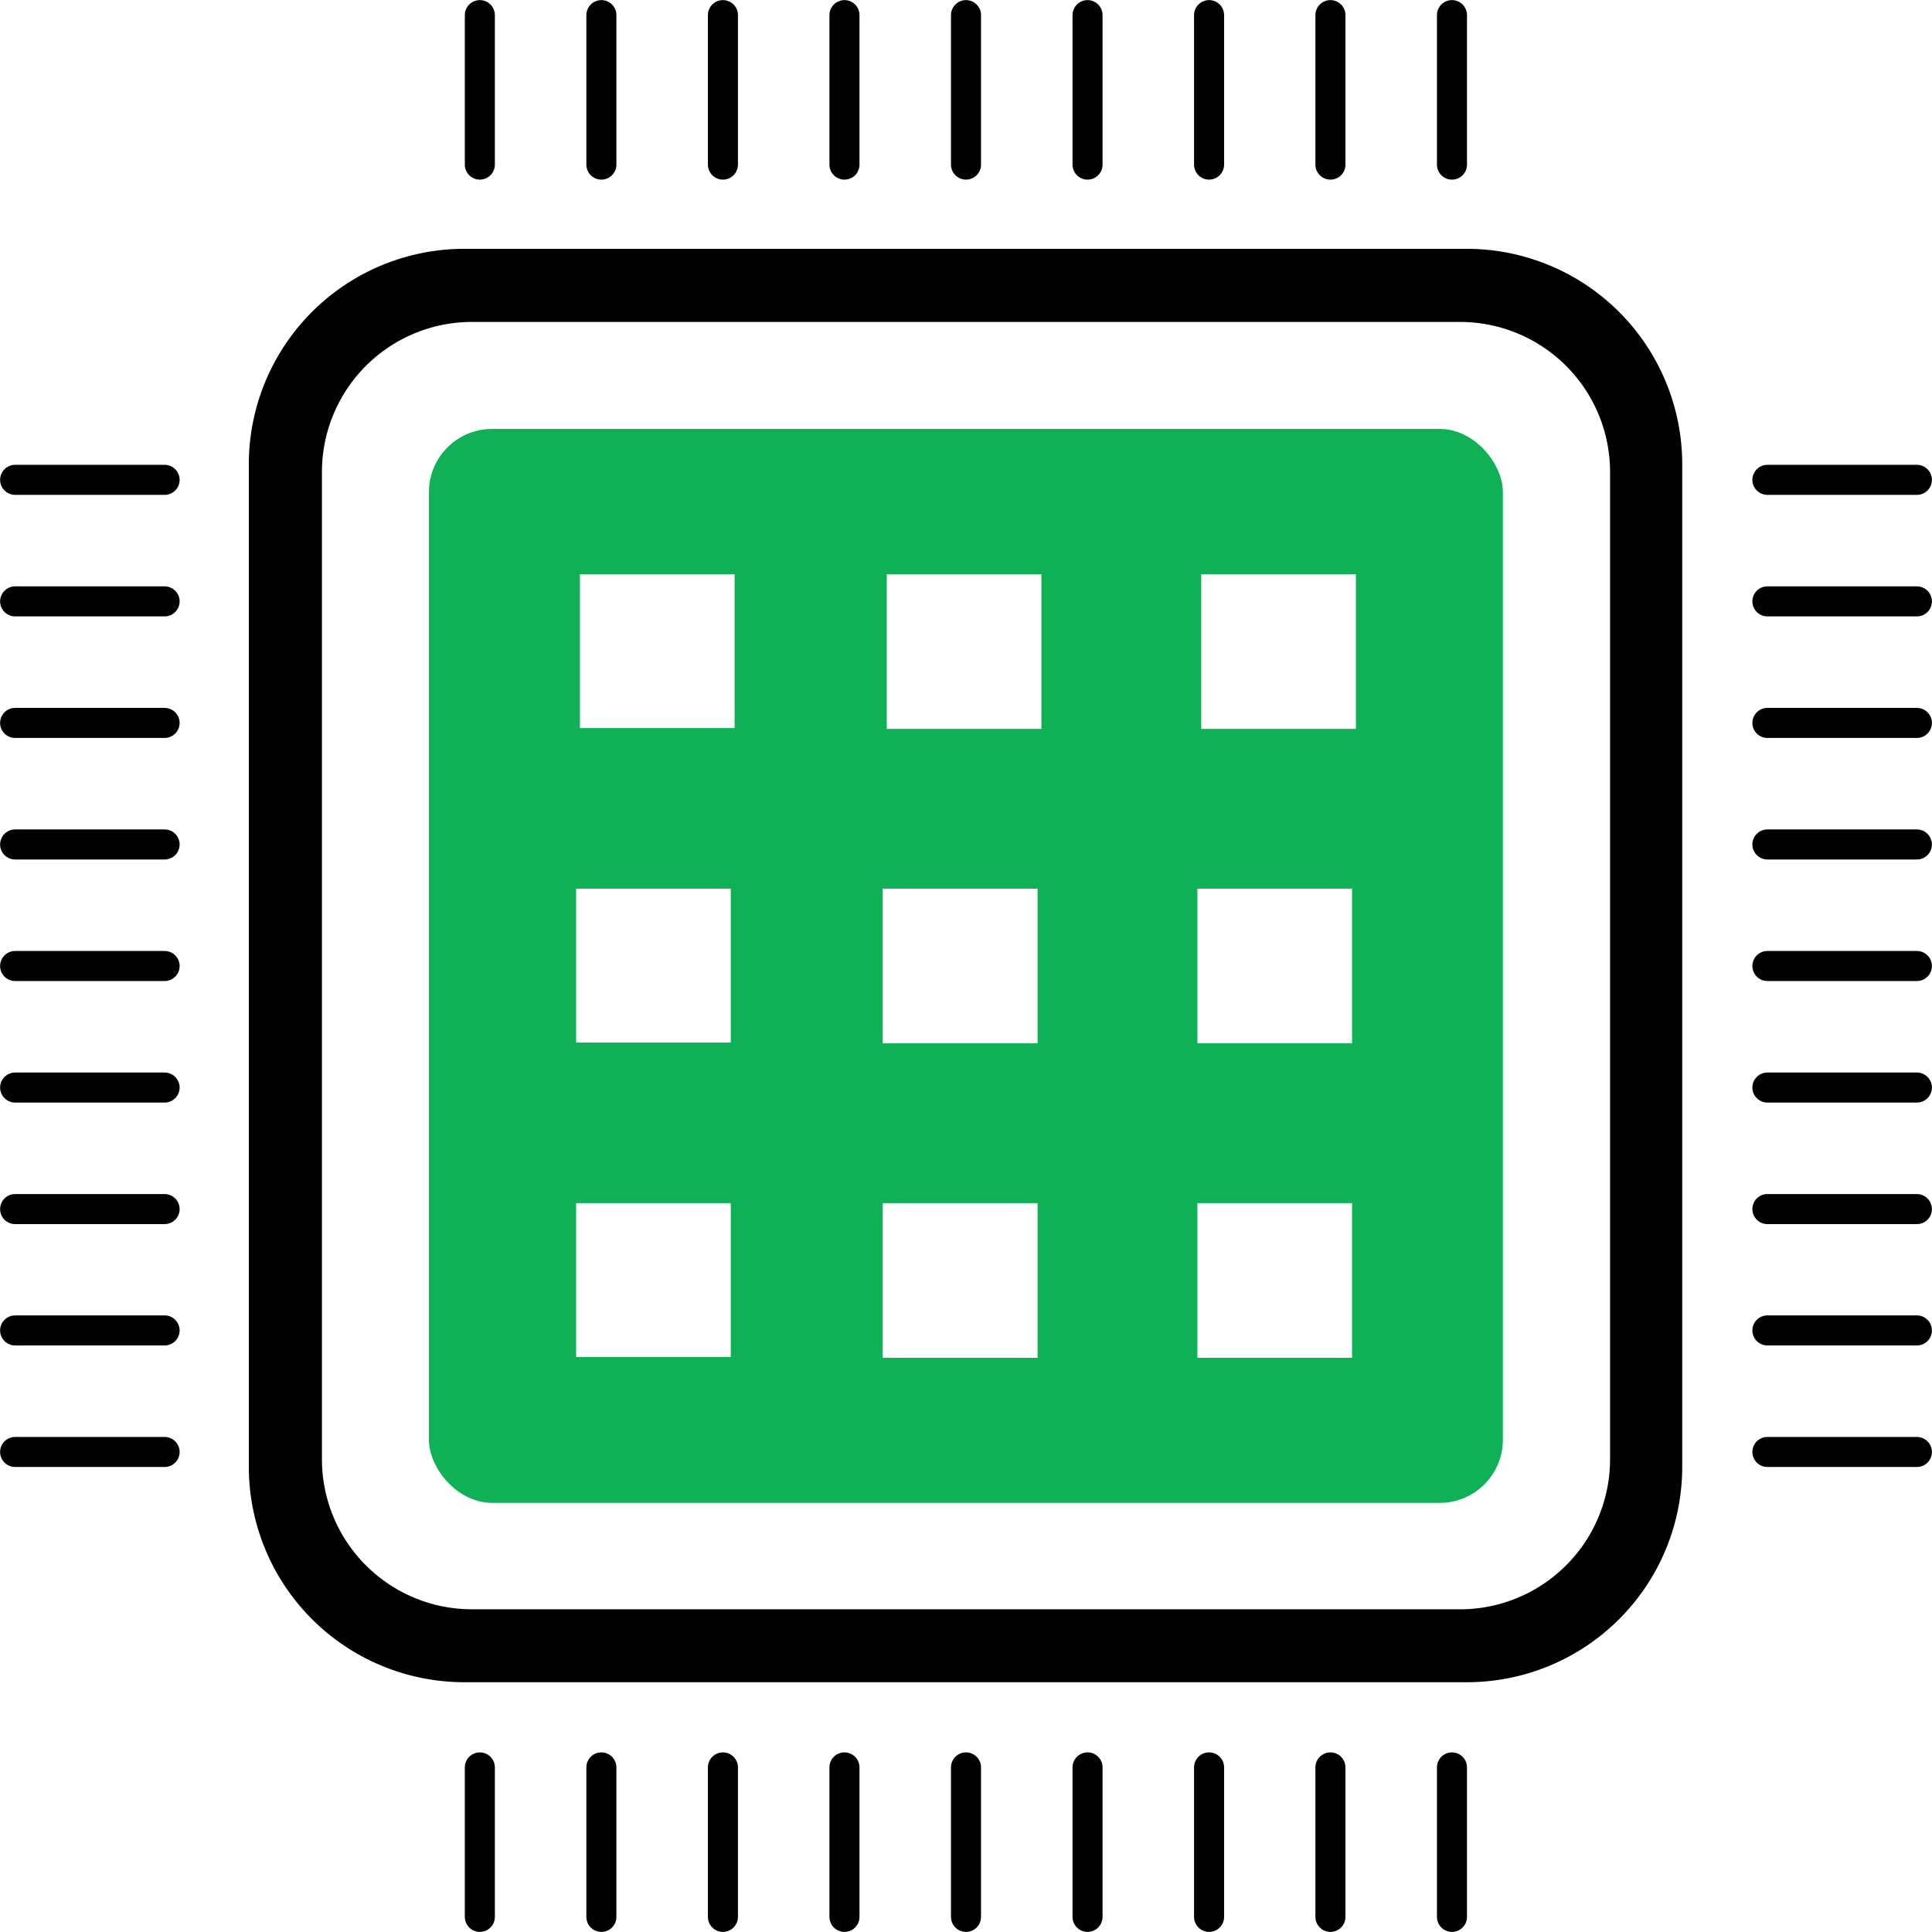
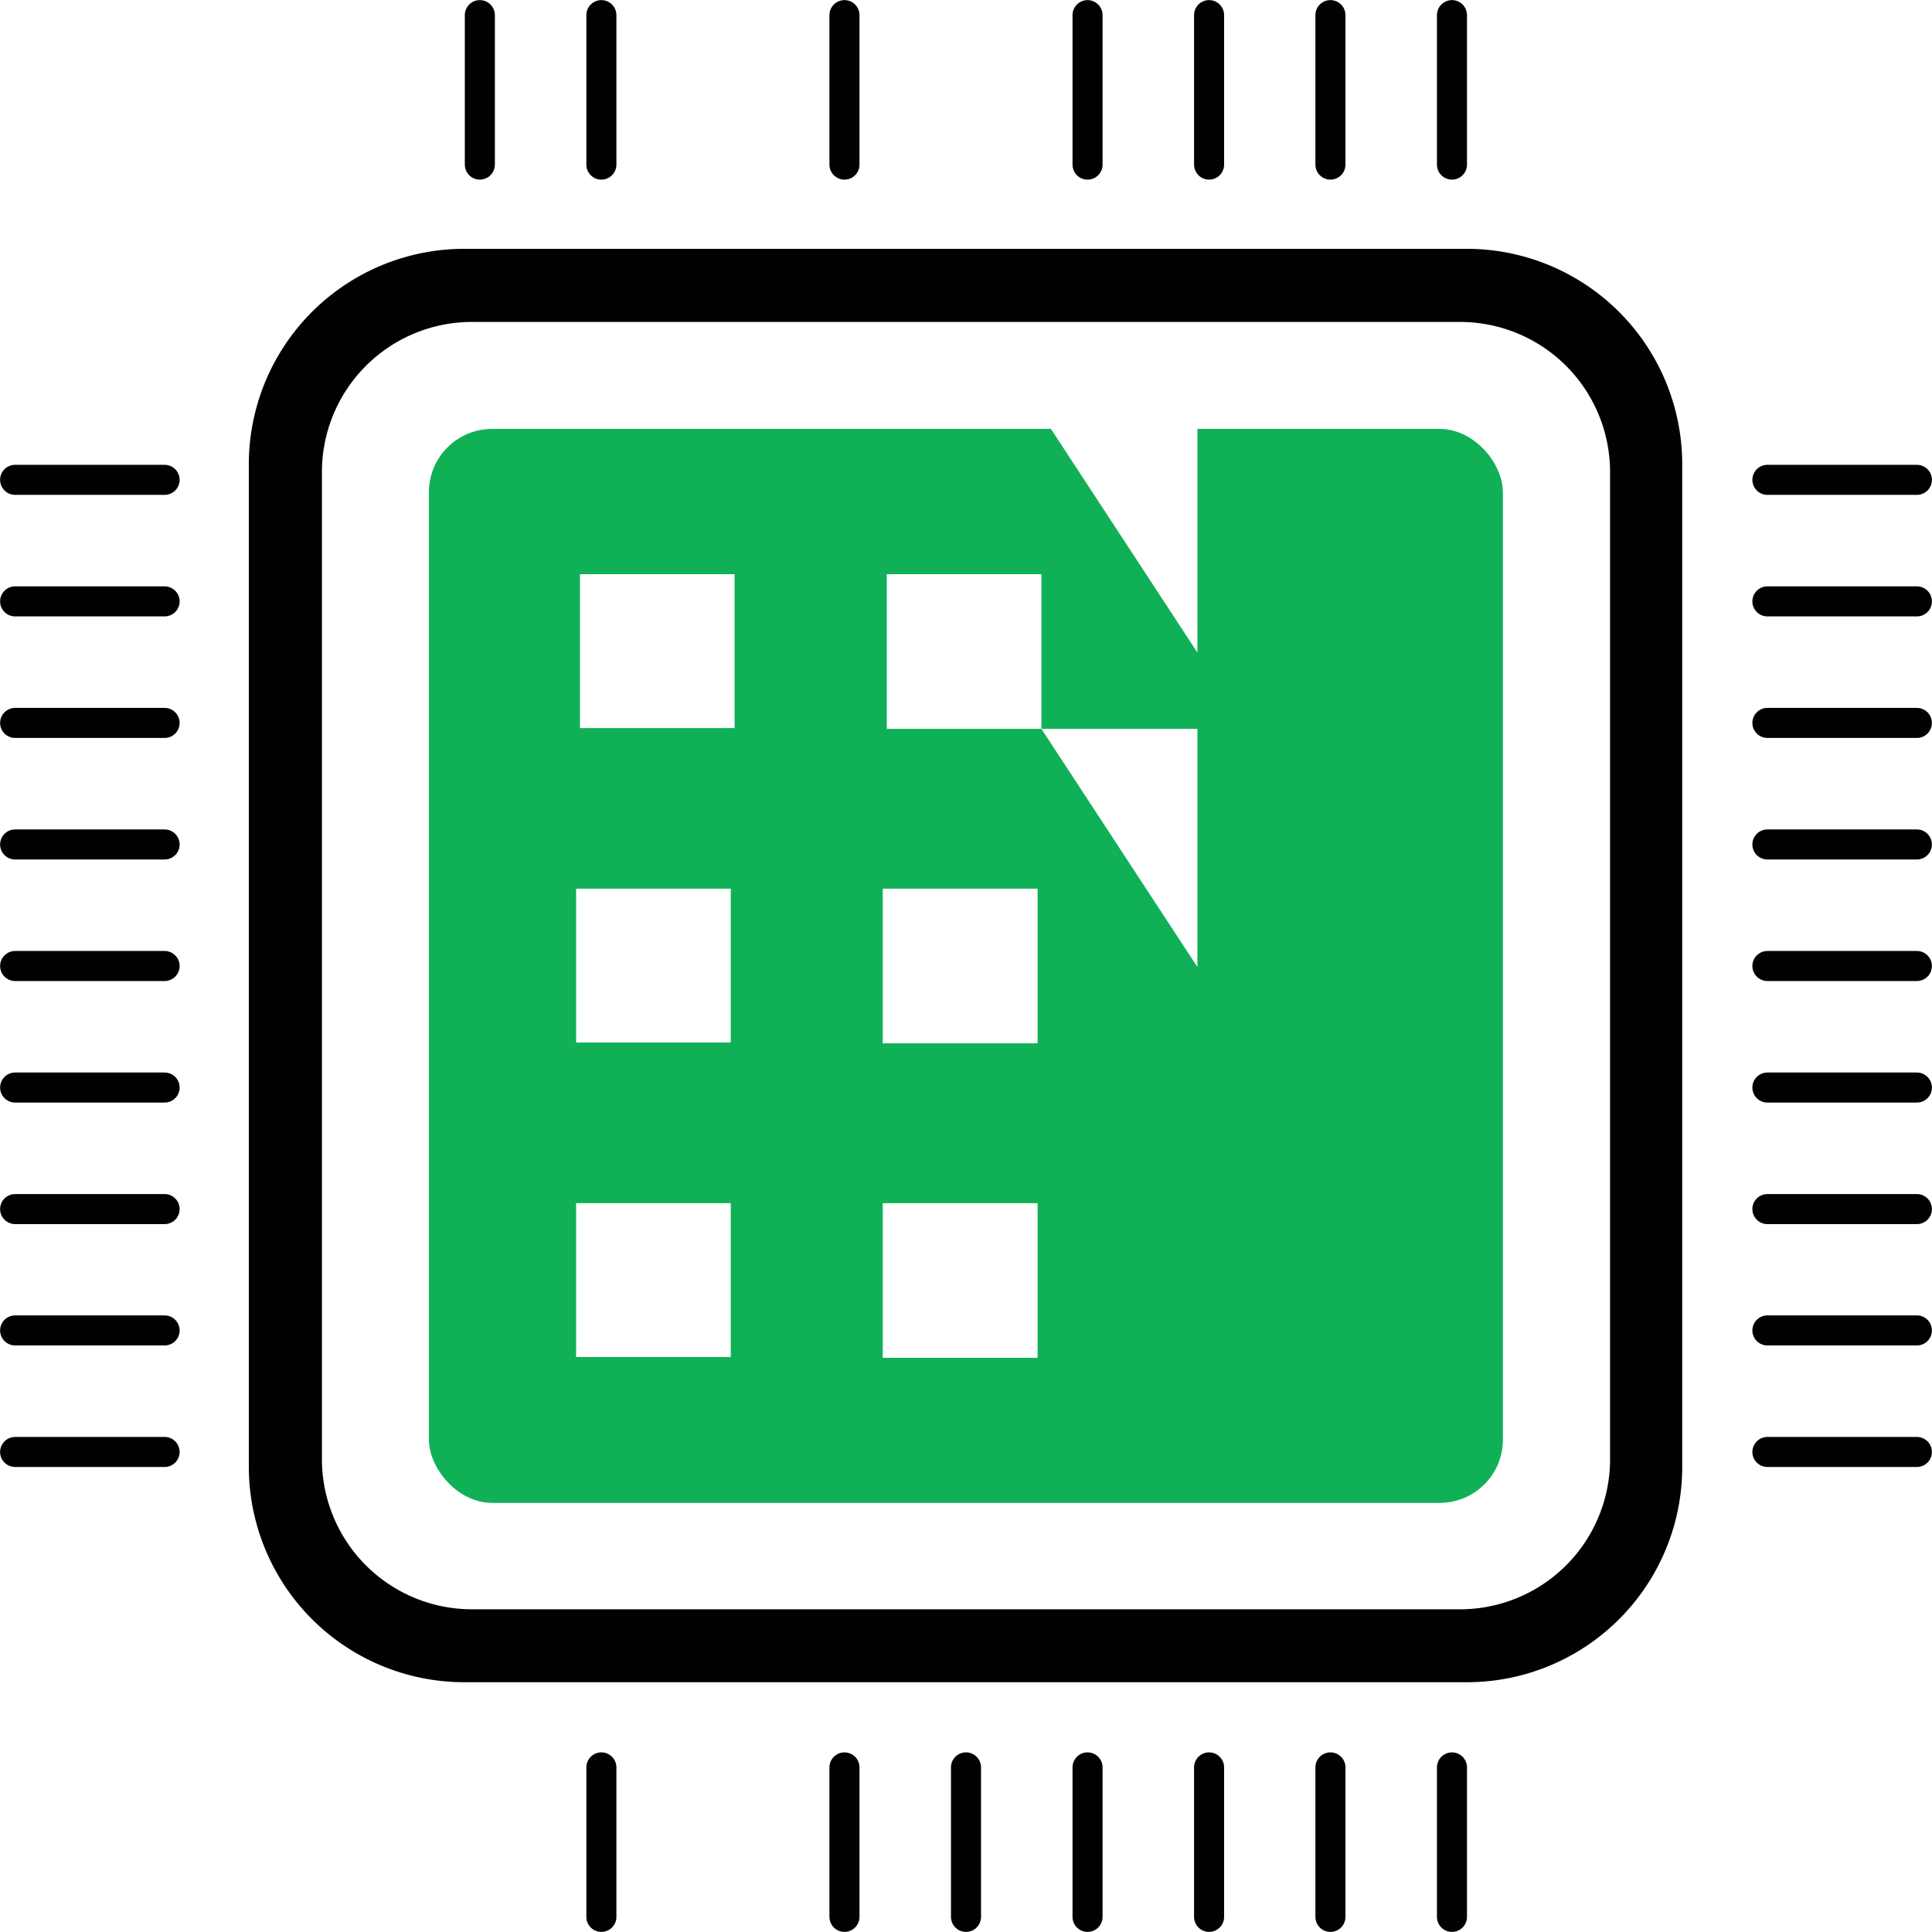
<svg xmlns="http://www.w3.org/2000/svg" viewBox="0 0 100.94 100.94">
  <defs>
    <style>.cls-1,.cls-5{fill:none;}.cls-2{fill:#010101;}.cls-3{clip-path:url(#clip-path);}.cls-4{fill:#10b057;}.cls-5{stroke:#010101;stroke-linecap:round;stroke-miterlimit:10;stroke-width:1.57px;}</style>
    <clipPath id="clip-path">
      <rect class="cls-1" x="22.41" y="22.41" width="56.11" height="56.11" rx="3.3" />
    </clipPath>
  </defs>
  <title>highRAM</title>
  <g id="Layer_2" data-name="Layer 2">
    <g id="Layer_1-2" data-name="Layer 1">
      <path class="cls-2" d="M76.64,13H24.3A11.26,11.26,0,0,0,13,24.3V76.64A11.26,11.26,0,0,0,24.3,87.89H76.64A11.25,11.25,0,0,0,87.89,76.64V24.3A11.26,11.26,0,0,0,76.64,13Zm7.48,63.24a7.84,7.84,0,0,1-7.84,7.84H24.66a7.84,7.84,0,0,1-7.84-7.84V24.66a7.84,7.84,0,0,1,7.84-7.84H76.28a7.84,7.84,0,0,1,7.84,7.84Z" />
      <g class="cls-3">
-         <path class="cls-4" d="M11.46,13V85.63h81.6V13Zm26.72,57.9H30.1V62.86h8.08Zm0-16.43H30.1V46.43h8.08Zm.2-16.43H30.3V30h8.08ZM54.21,70.94H46.12V62.86h8.09Zm0-16.43H46.12V46.43h8.09Zm.2-16.43H46.33V30h8.08ZM70.64,70.94H62.56V62.86h8.08Zm0-16.43H62.56V46.43h8.08Zm.2-16.43H62.76V30h8.08Z" />
+         <path class="cls-4" d="M11.46,13V85.63h81.6V13Zm26.72,57.9H30.1V62.86h8.08Zm0-16.43H30.1V46.43h8.08Zm.2-16.43H30.3V30h8.08ZM54.21,70.94H46.12V62.86h8.09Zm0-16.43H46.12V46.43h8.09Zm.2-16.43H46.33V30h8.08ZH62.56V62.86h8.08Zm0-16.43H62.56V46.43h8.08Zm.2-16.43H62.76V30h8.08Z" />
      </g>
      <line class="cls-5" x1="0.79" y1="25.07" x2="8.6" y2="25.07" />
      <line class="cls-5" x1="0.79" y1="31.42" x2="8.6" y2="31.42" />
      <line class="cls-5" x1="0.79" y1="37.77" x2="8.6" y2="37.77" />
      <line class="cls-5" x1="0.79" y1="44.12" x2="8.6" y2="44.12" />
      <line class="cls-5" x1="0.79" y1="50.47" x2="8.6" y2="50.47" />
      <line class="cls-5" x1="0.79" y1="56.82" x2="8.6" y2="56.82" />
      <line class="cls-5" x1="0.79" y1="63.17" x2="8.6" y2="63.17" />
      <line class="cls-5" x1="0.79" y1="69.51" x2="8.6" y2="69.51" />
      <line class="cls-5" x1="0.79" y1="75.86" x2="8.6" y2="75.86" />
      <line class="cls-5" x1="100.15" y1="25.07" x2="92.34" y2="25.07" />
      <line class="cls-5" x1="100.15" y1="31.42" x2="92.34" y2="31.42" />
      <line class="cls-5" x1="100.15" y1="37.77" x2="92.34" y2="37.77" />
      <line class="cls-5" x1="100.15" y1="44.12" x2="92.34" y2="44.12" />
      <line class="cls-5" x1="100.15" y1="50.47" x2="92.34" y2="50.47" />
      <line class="cls-5" x1="100.15" y1="56.82" x2="92.34" y2="56.82" />
      <line class="cls-5" x1="100.15" y1="63.17" x2="92.34" y2="63.17" />
      <line class="cls-5" x1="100.15" y1="69.51" x2="92.34" y2="69.51" />
      <line class="cls-5" x1="100.15" y1="75.86" x2="92.34" y2="75.86" />
      <line class="cls-5" x1="75.86" y1="0.79" x2="75.86" y2="8.6" />
      <line class="cls-5" x1="69.51" y1="0.79" x2="69.51" y2="8.6" />
      <line class="cls-5" x1="63.17" y1="0.79" x2="63.17" y2="8.6" />
      <line class="cls-5" x1="56.82" y1="0.79" x2="56.82" y2="8.6" />
-       <line class="cls-5" x1="50.47" y1="0.79" x2="50.47" y2="8.6" />
      <line class="cls-5" x1="44.12" y1="0.79" x2="44.12" y2="8.6" />
-       <line class="cls-5" x1="37.77" y1="0.79" x2="37.77" y2="8.6" />
      <line class="cls-5" x1="31.42" y1="0.79" x2="31.42" y2="8.6" />
      <line class="cls-5" x1="25.07" y1="0.79" x2="25.07" y2="8.6" />
      <line class="cls-5" x1="75.86" y1="100.15" x2="75.86" y2="92.34" />
      <line class="cls-5" x1="69.51" y1="100.15" x2="69.51" y2="92.34" />
      <line class="cls-5" x1="63.17" y1="100.15" x2="63.17" y2="92.34" />
      <line class="cls-5" x1="56.82" y1="100.15" x2="56.82" y2="92.34" />
      <line class="cls-5" x1="50.47" y1="100.15" x2="50.47" y2="92.34" />
      <line class="cls-5" x1="44.12" y1="100.15" x2="44.12" y2="92.34" />
-       <line class="cls-5" x1="37.77" y1="100.15" x2="37.77" y2="92.34" />
      <line class="cls-5" x1="31.42" y1="100.15" x2="31.42" y2="92.34" />
-       <line class="cls-5" x1="25.07" y1="100.15" x2="25.07" y2="92.34" />
    </g>
  </g>
</svg>